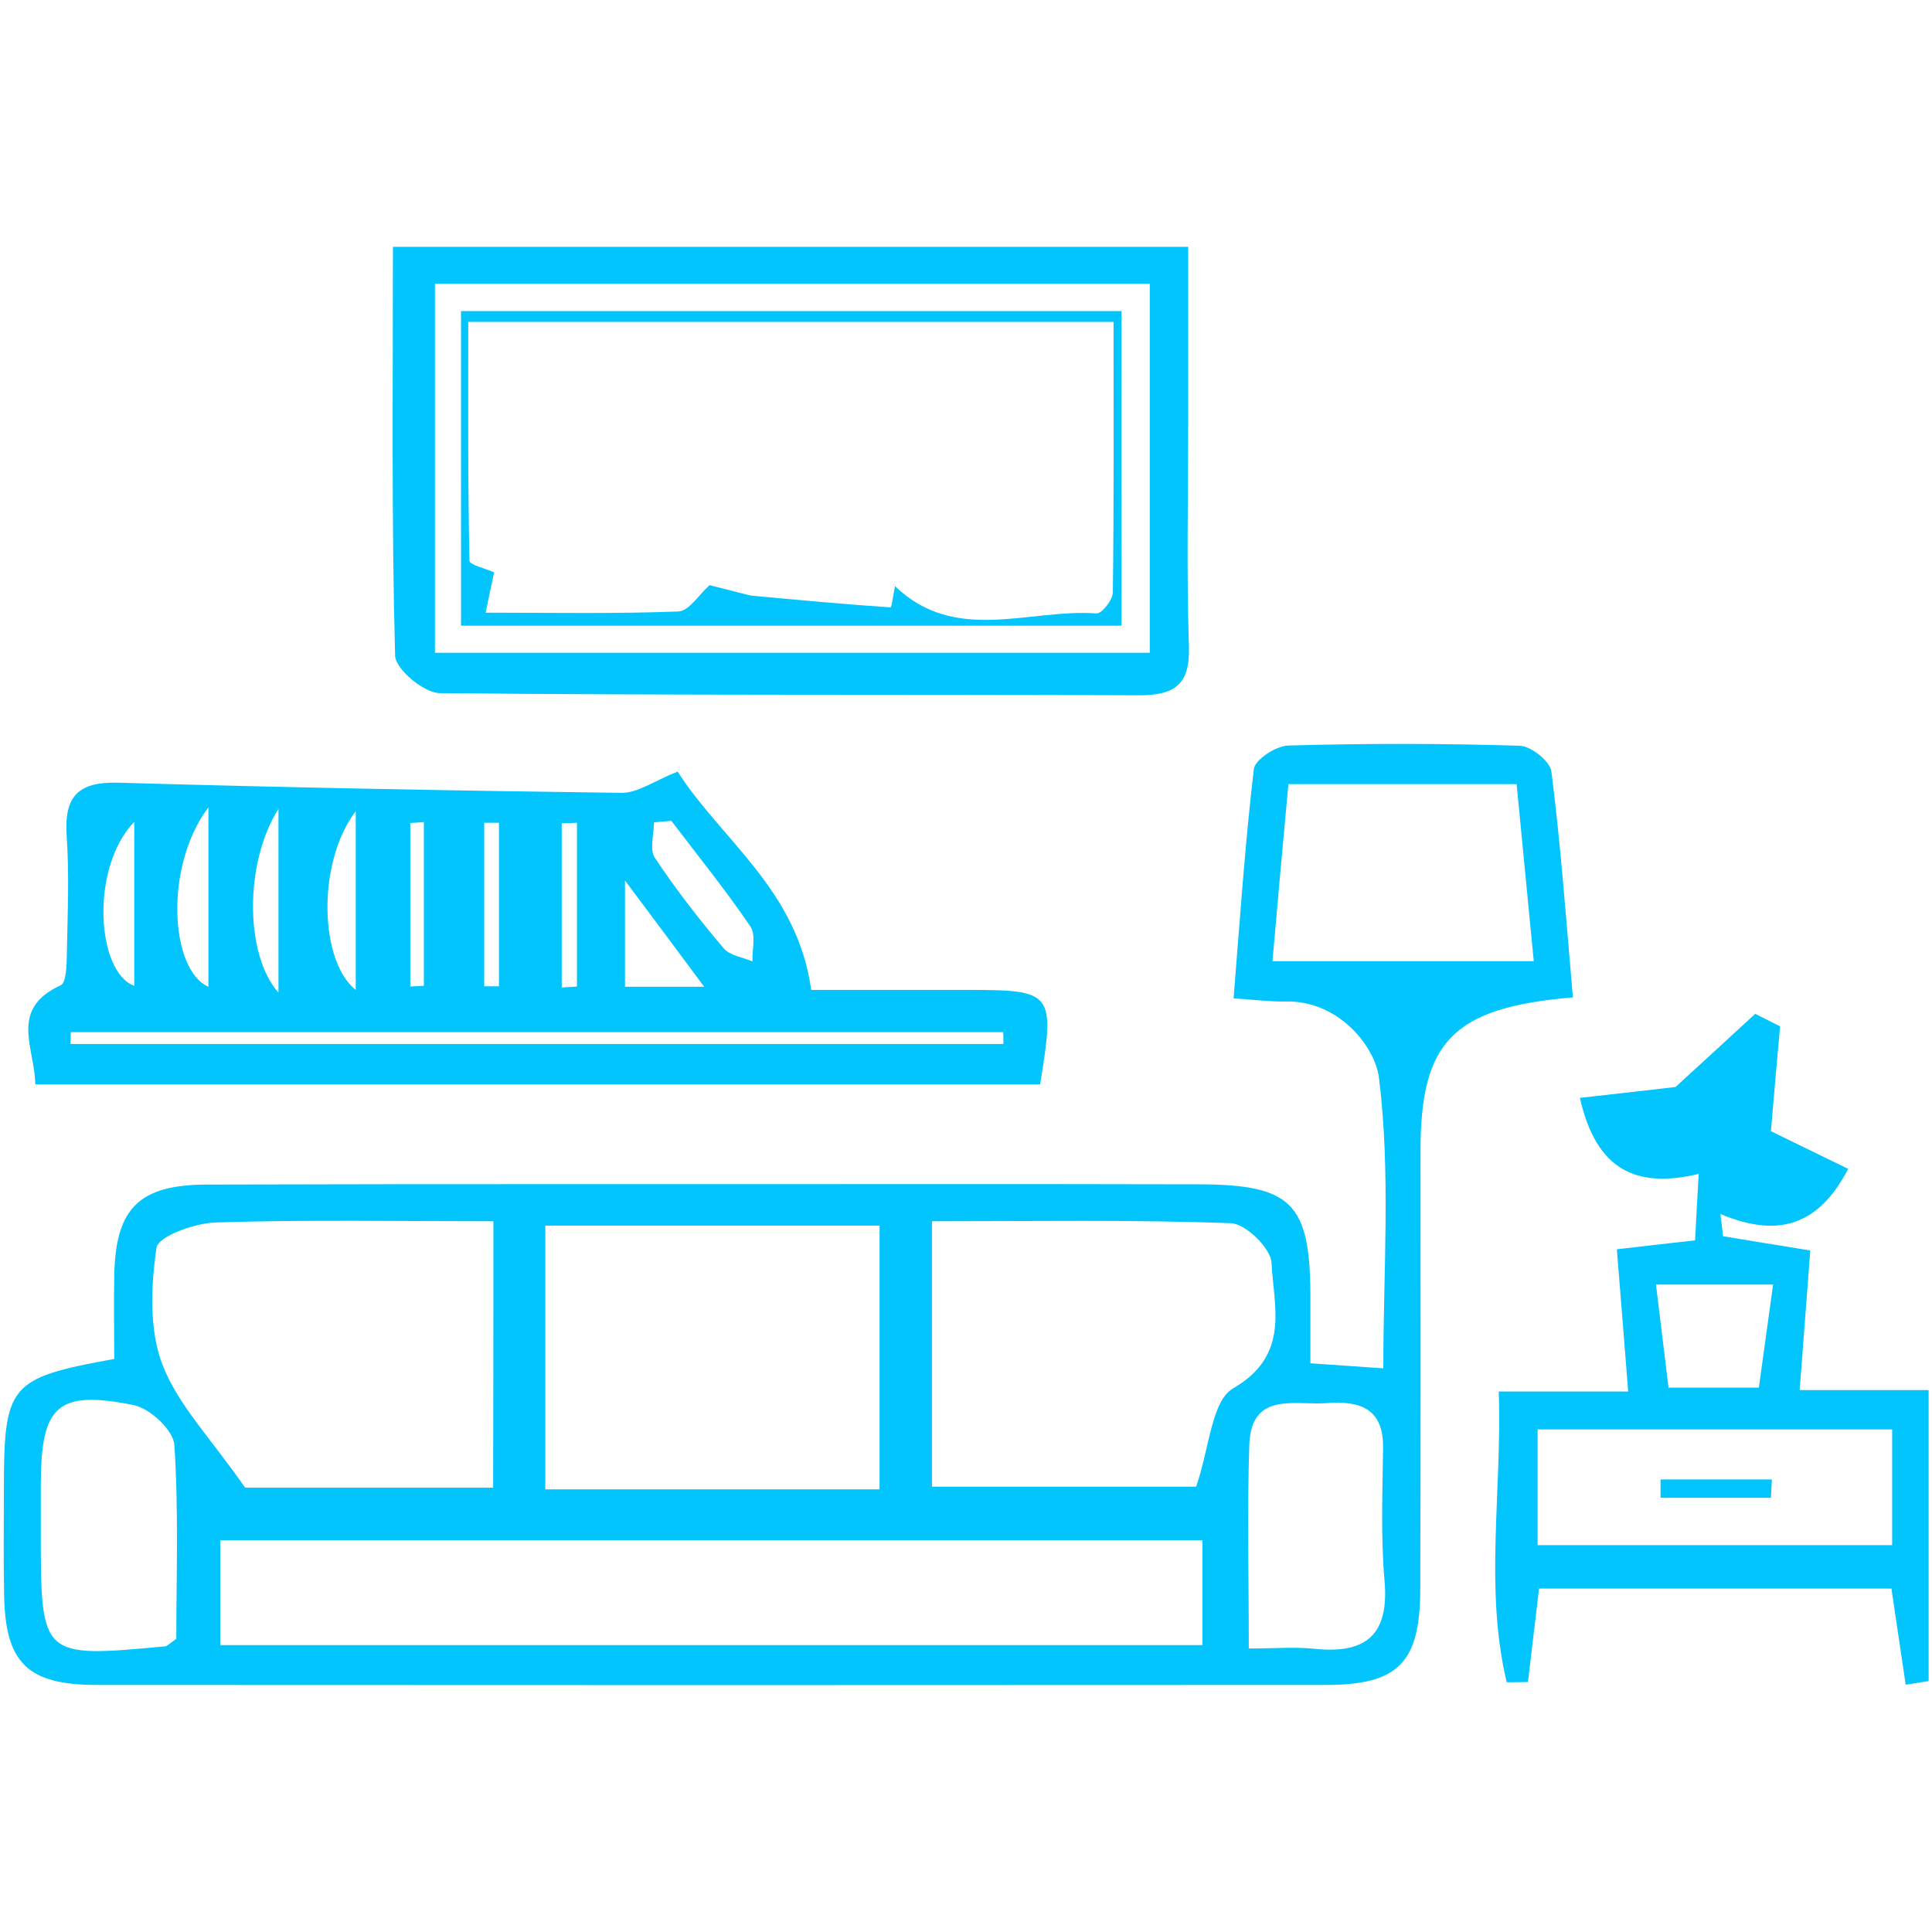
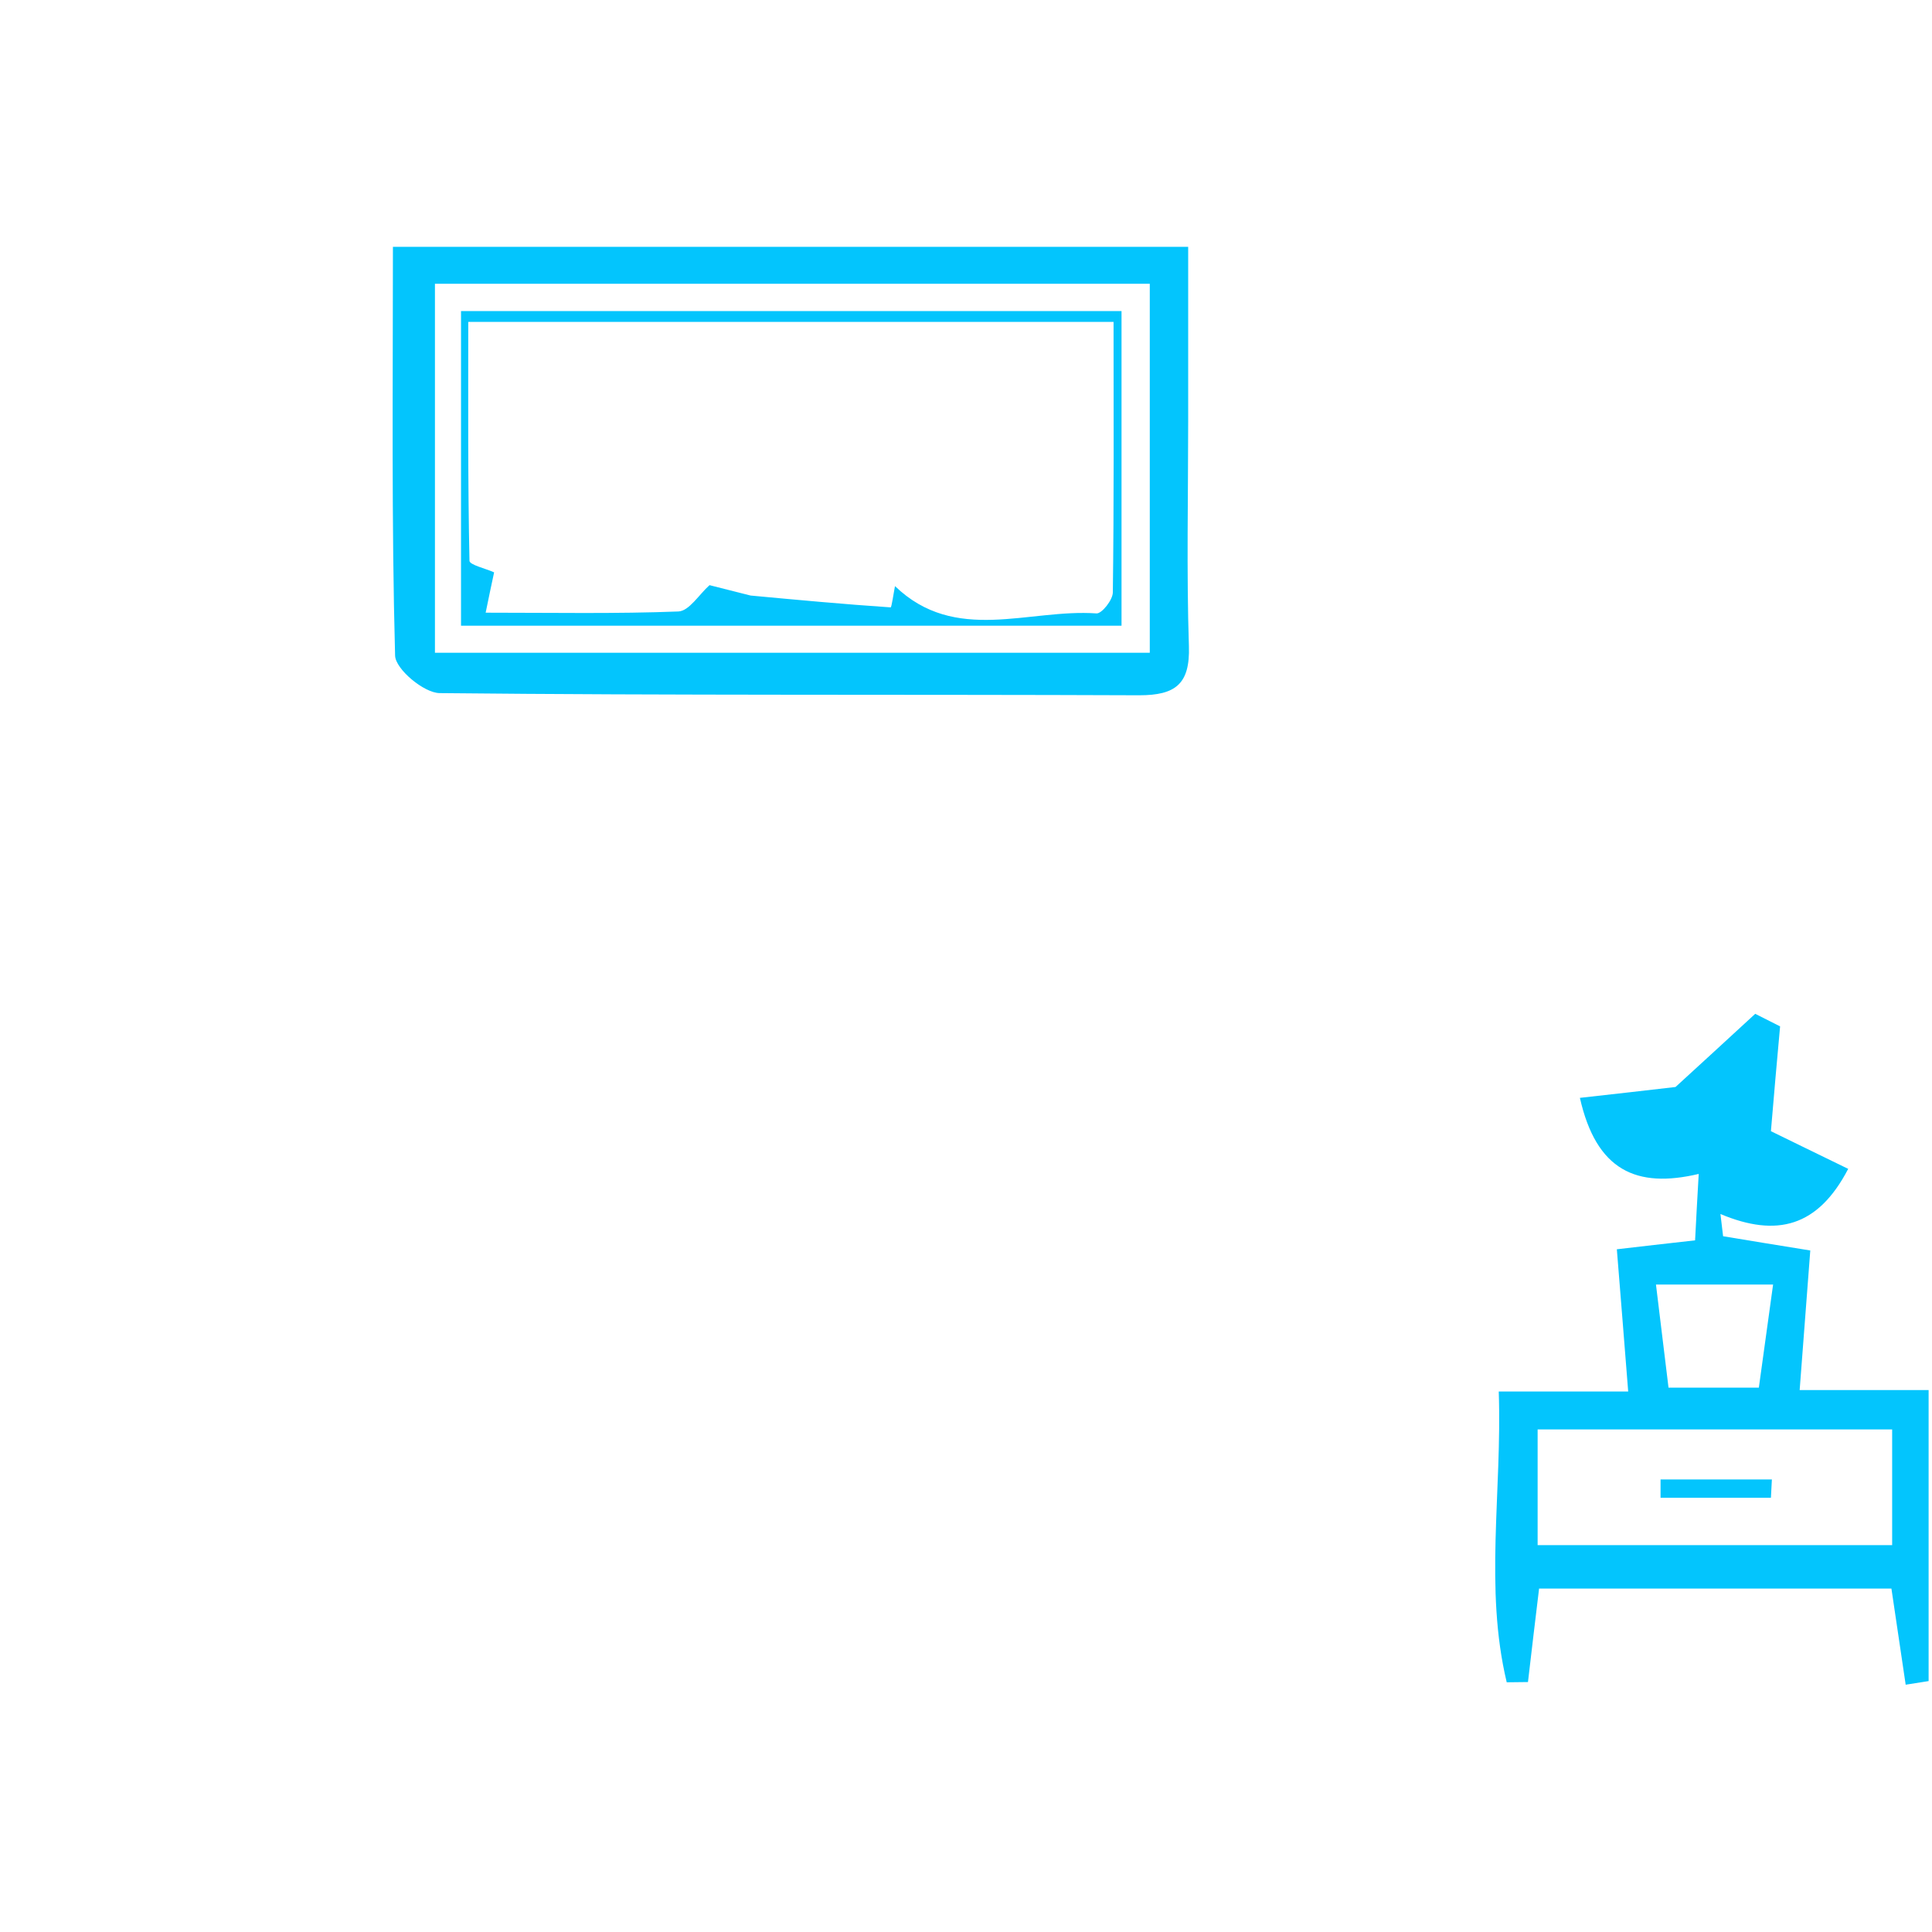
<svg xmlns="http://www.w3.org/2000/svg" version="1.1" id="Capa_1" x="0px" y="0px" viewBox="0 0 800 800" enable-background="new 0 0 800 800" xml:space="preserve">
  <g>
-     <path fill="#03C5FD" d="M651.3,413c-50,4.2-63.1,18.5-63.1,63.7c0,60.5,0.1,121-0.1,181.5c-0.1,30.2-9,39.4-38.7,39.5   c-169.8,0.1-339.5,0.1-509.3,0c-28.8,0-37.9-9.2-38.4-37.2c-0.3-14.3-0.1-28.6-0.1-42.9c0-44.5,2-46.9,45.7-54.9   c0-11.2-0.2-22.8,0-34.4c0.5-27.8,10.1-37.7,38.2-37.8c99.2-0.3,198.4-0.1,297.5-0.2c37.8,0,75.6,0,113.5,0.1   c38.1,0.1,45.9,7.8,46.1,45.3c0,9.1,0,18.1,0,28.8c10.3,0.7,18.4,1.3,30.2,2.1c0-40.7,3.1-81-1.8-120.3   c-1.6-12.9-16.7-32.2-38.8-31.6c-5.8,0.1-11.5-0.6-21.4-1.3c2.6-32.3,4.7-63.7,8.4-95c0.5-3.9,9.2-9.6,14.3-9.7   c31.9-0.9,63.9-0.9,95.8,0.1c4.7,0.1,12.6,6.5,13.1,10.7C646.3,350.1,648.5,380.8,651.3,413z M497.9,637.8   c-136.3,0-270.9,0-406.7,0c0,15.5,0,29.2,0,43.4c136.5,0,271.2,0,406.7,0C497.9,666.1,497.9,652.3,497.9,637.8z M364.2,616.7   c0-38.5,0-74.1,0-109.2c-47.6,0-93.3,0-138.4,0c0,37.5,0,73.2,0,109.2C272.8,616.7,317.9,616.7,364.2,616.7z M204.3,505.7   c-40,0-77.6-0.7-115.1,0.5c-8.6,0.3-23.7,5.7-24.4,10.5c-2.3,15.8-3.1,33.7,2.4,48.2c6.3,16.6,19.9,30.4,34.3,51.1   c27.4,0,64.5,0,102.7,0C204.3,579.3,204.3,544.3,204.3,505.7z M385.9,615.6c38.5,0,75.6,0,109.4,0c5.5-15.9,6.3-35.4,15.3-40.7   c23.8-13.8,16.8-33.8,15.9-52.1c-0.3-5.9-10.7-16.1-16.8-16.3c-40.8-1.5-81.7-0.8-123.8-0.8C385.9,543.9,385.9,579.4,385.9,615.6z    M533.5,324.7c-2.4,26-4.5,49.1-6.6,73.3c36.9,0,71.6,0,108.2,0c-2.5-25.6-4.8-49.4-7.1-73.3C595.3,324.7,565.5,324.7,533.5,324.7z    M73,678.6c0-25.5,1-53-0.8-80.3c-0.4-6.1-10.2-15.2-16.9-16.5c-31.6-6.3-38.3,0.2-38.4,32.7c0,6.7,0,13.4,0,20.1   c0,51.9,0.1,51.9,51.6,47.1C69.1,681.6,69.8,680.9,73,678.6z M517.1,682.6c10.6,0,18.9-0.7,27,0.1c21.3,2.3,31.2-5.5,29.2-28.2   c-1.6-18.3-0.8-36.8-0.6-55.1c0.2-16.6-10.2-19.4-23.3-18.4c-13.2,1-31.3-5-32.1,17.3C516.4,625.7,517.1,653,517.1,682.6z" />
-     <path fill="#03C5FD" d="M335.9,409.9c19.1,0,41.8,0,64.5,0c35.8,0,36.5,0.9,30.3,39.1c-137.9,0-276,0-416.1,0   c-0.1-15-11.1-31.1,10.5-41c2.5-1.1,2.5-9.2,2.6-14c0.3-16,1-32-0.1-47.9c-1.1-16.3,4.7-22.5,21.5-22c69.4,2,138.8,3.3,208.2,4.2   c6.8,0.1,13.6-5,23.3-8.8C298.5,347.6,330.2,368.4,335.9,409.9z M29.3,427.4c0,1.6,0,3.3-0.1,4.9c128.8,0,257.5,0,386.3,0   c0-1.6,0-3.3-0.1-4.9C286.8,427.4,158.1,427.4,29.3,427.4z M55.6,340.3c-18.5,19.2-15.5,62.4,0,67.9   C55.6,385.5,55.6,362.9,55.6,340.3z M86.3,334.3c-18.4,24.3-15.9,67.3,0,74.3C86.3,385.7,86.3,363.1,86.3,334.3z M115.3,411   c0-25.5,0-48.3,0-76.1C100.9,357.9,101.6,395.7,115.3,411z M278,339.9c-2.4,0.2-4.8,0.4-7.2,0.6c0,4.9-1.9,11.1,0.3,14.6   c8.7,13.1,18.4,25.6,28.6,37.6c2.5,3,7.9,3.7,11.9,5.4c-0.2-4.9,1.5-11.1-0.9-14.5C300.5,368.6,289,354.4,278,339.9z M147.3,335.9   c-16.1,21.2-15.1,62,0,74C147.3,386,147.3,363.5,147.3,335.9z M291.6,408.6c-10.9-14.7-19.9-26.7-32.8-44c0,19,0,31,0,44   C269,408.6,278.4,408.6,291.6,408.6z M169.9,408.5c1.9-0.1,3.7-0.2,5.6-0.3c0-22.6,0-45.2,0-67.8c-1.9,0.1-3.7,0.3-5.6,0.4   C169.9,363.4,169.9,386,169.9,408.5z M238.9,340.7c-2.1,0.1-4.2,0.1-6.3,0.2c0,22.7,0,45.3,0,68c2.1-0.1,4.2-0.3,6.3-0.4   C238.9,385.9,238.9,363.3,238.9,340.7z M200.5,408.4c2,0,4.1,0,6.1,0c0-22.6,0-45.1,0-67.7c-2,0-4.1,0-6.1,0   C200.5,363.3,200.5,385.9,200.5,408.4z" />
    <path fill="#03C5FD" d="M789.1,697.6c-1.9-12.7-3.8-25.5-5.9-39.8c-47.9,0-96.3,0-145.9,0c-1.6,13.1-3.1,25.9-4.6,38.7   c-2.9,0-5.9,0.1-8.8,0.1c-9.3-38.9-1.9-78.8-3.3-120.4c19.1,0,34.8,0,53.6,0c-1.6-20.1-3-38-4.7-58.9c10.3-1.2,19.8-2.3,32.4-3.7   c0.4-8.2,0.9-16.9,1.5-27.5c-25.8,6.1-42.4-1.4-49.2-31.5c14.4-1.6,27.6-3.1,39.6-4.5c10.4-9.5,21.7-19.9,33-30.3   c3.4,1.7,6.9,3.5,10.3,5.2c-1.3,14.4-2.6,28.8-3.8,43.4c7.5,3.7,19.1,9.3,32,15.6c-12.5,24-29.5,28.5-52.9,18.7   c0.4,3.1,0.7,6.1,1.1,9.2c10.9,1.8,21.8,3.6,36.1,5.9c-1.4,18.3-2.8,37-4.4,57.8c17.8,0,34.4,0,53.4,0c0,41.6,0,81.1,0,120.5   C795.3,696.6,792.2,697.1,789.1,697.6z M636.7,591.9c0,17.3,0,32,0,47.9c49.7,0,97.8,0,146.8,0c0-16.7,0-31.9,0-47.9   C734,591.9,686.4,591.9,636.7,591.9z M728.3,574.6c2.1-15.2,3.9-28.1,5.9-42.7c-16.9,0-32.1,0-48.5,0c1.9,15.5,3.5,29,5.2,42.7   C704.6,574.6,715.2,574.6,728.3,574.6z" />
    <path fill="#03C5FD" d="M162.7,102.2c110.6,0,217.8,0,329.3,0c0,24.2,0,48.2,0,72.2c0,31.1-0.7,62.2,0.3,93.2   c0.5,15.7-5.6,20.3-20.6,20.3c-96.6-0.4-193.2,0.1-289.7-0.9c-6.5-0.1-18.2-9.9-18.4-15.5C162.1,216.1,162.7,160.7,162.7,102.2z    M476.1,117.5c-100.2,0-198.1,0-296,0c0,52.2,0,102.8,0,152.8c100.1,0,197.8,0,296,0C476.1,218.8,476.1,169.3,476.1,117.5z" />
-     <path fill="#03C5FD" d="M733.3,620.2c-15.2,0-30.4,0-45.7,0c0-2.5,0-5.1,0-7.6c15.4,0,30.8,0,46.1,0   C733.6,615.2,733.4,617.7,733.3,620.2z" />
+     <path fill="#03C5FD" d="M733.3,620.2c-15.2,0-30.4,0-45.7,0c0-2.5,0-5.1,0-7.6c15.4,0,30.8,0,46.1,0   C733.6,615.2,733.4,617.7,733.3,620.2" />
    <path fill="#03C5FD" d="M464.4,259.1c-91.5,0-181.6,0-273.5,0c0-42.2,0-85.3,0-130.3c90.3,0,181.1,0,273.5,0   C464.4,170.8,464.4,212.4,464.4,259.1z M293.8,242.3c5.7,1.4,11.3,2.9,17,4.3c19.3,1.8,38.7,3.6,58,4.9c0.4,0,1.2-5.8,1.8-8.8   c25,24.1,55.4,9.3,83.4,11.3c2.2,0.2,6.8-5.6,6.8-8.7c0.5-37.4,0.3-74.7,0.3-112c-90.9,0-177.9,0-267.2,0c0,33.8-0.2,66.4,0.5,98.9   c0,1.7,6.7,3.2,10.2,4.8c-1.1,5.1-2.2,10.3-3.5,16.7c28,0,53.9,0.5,79.8-0.5C285.4,253,289.5,246.1,293.8,242.3z" />
  </g>
</svg>